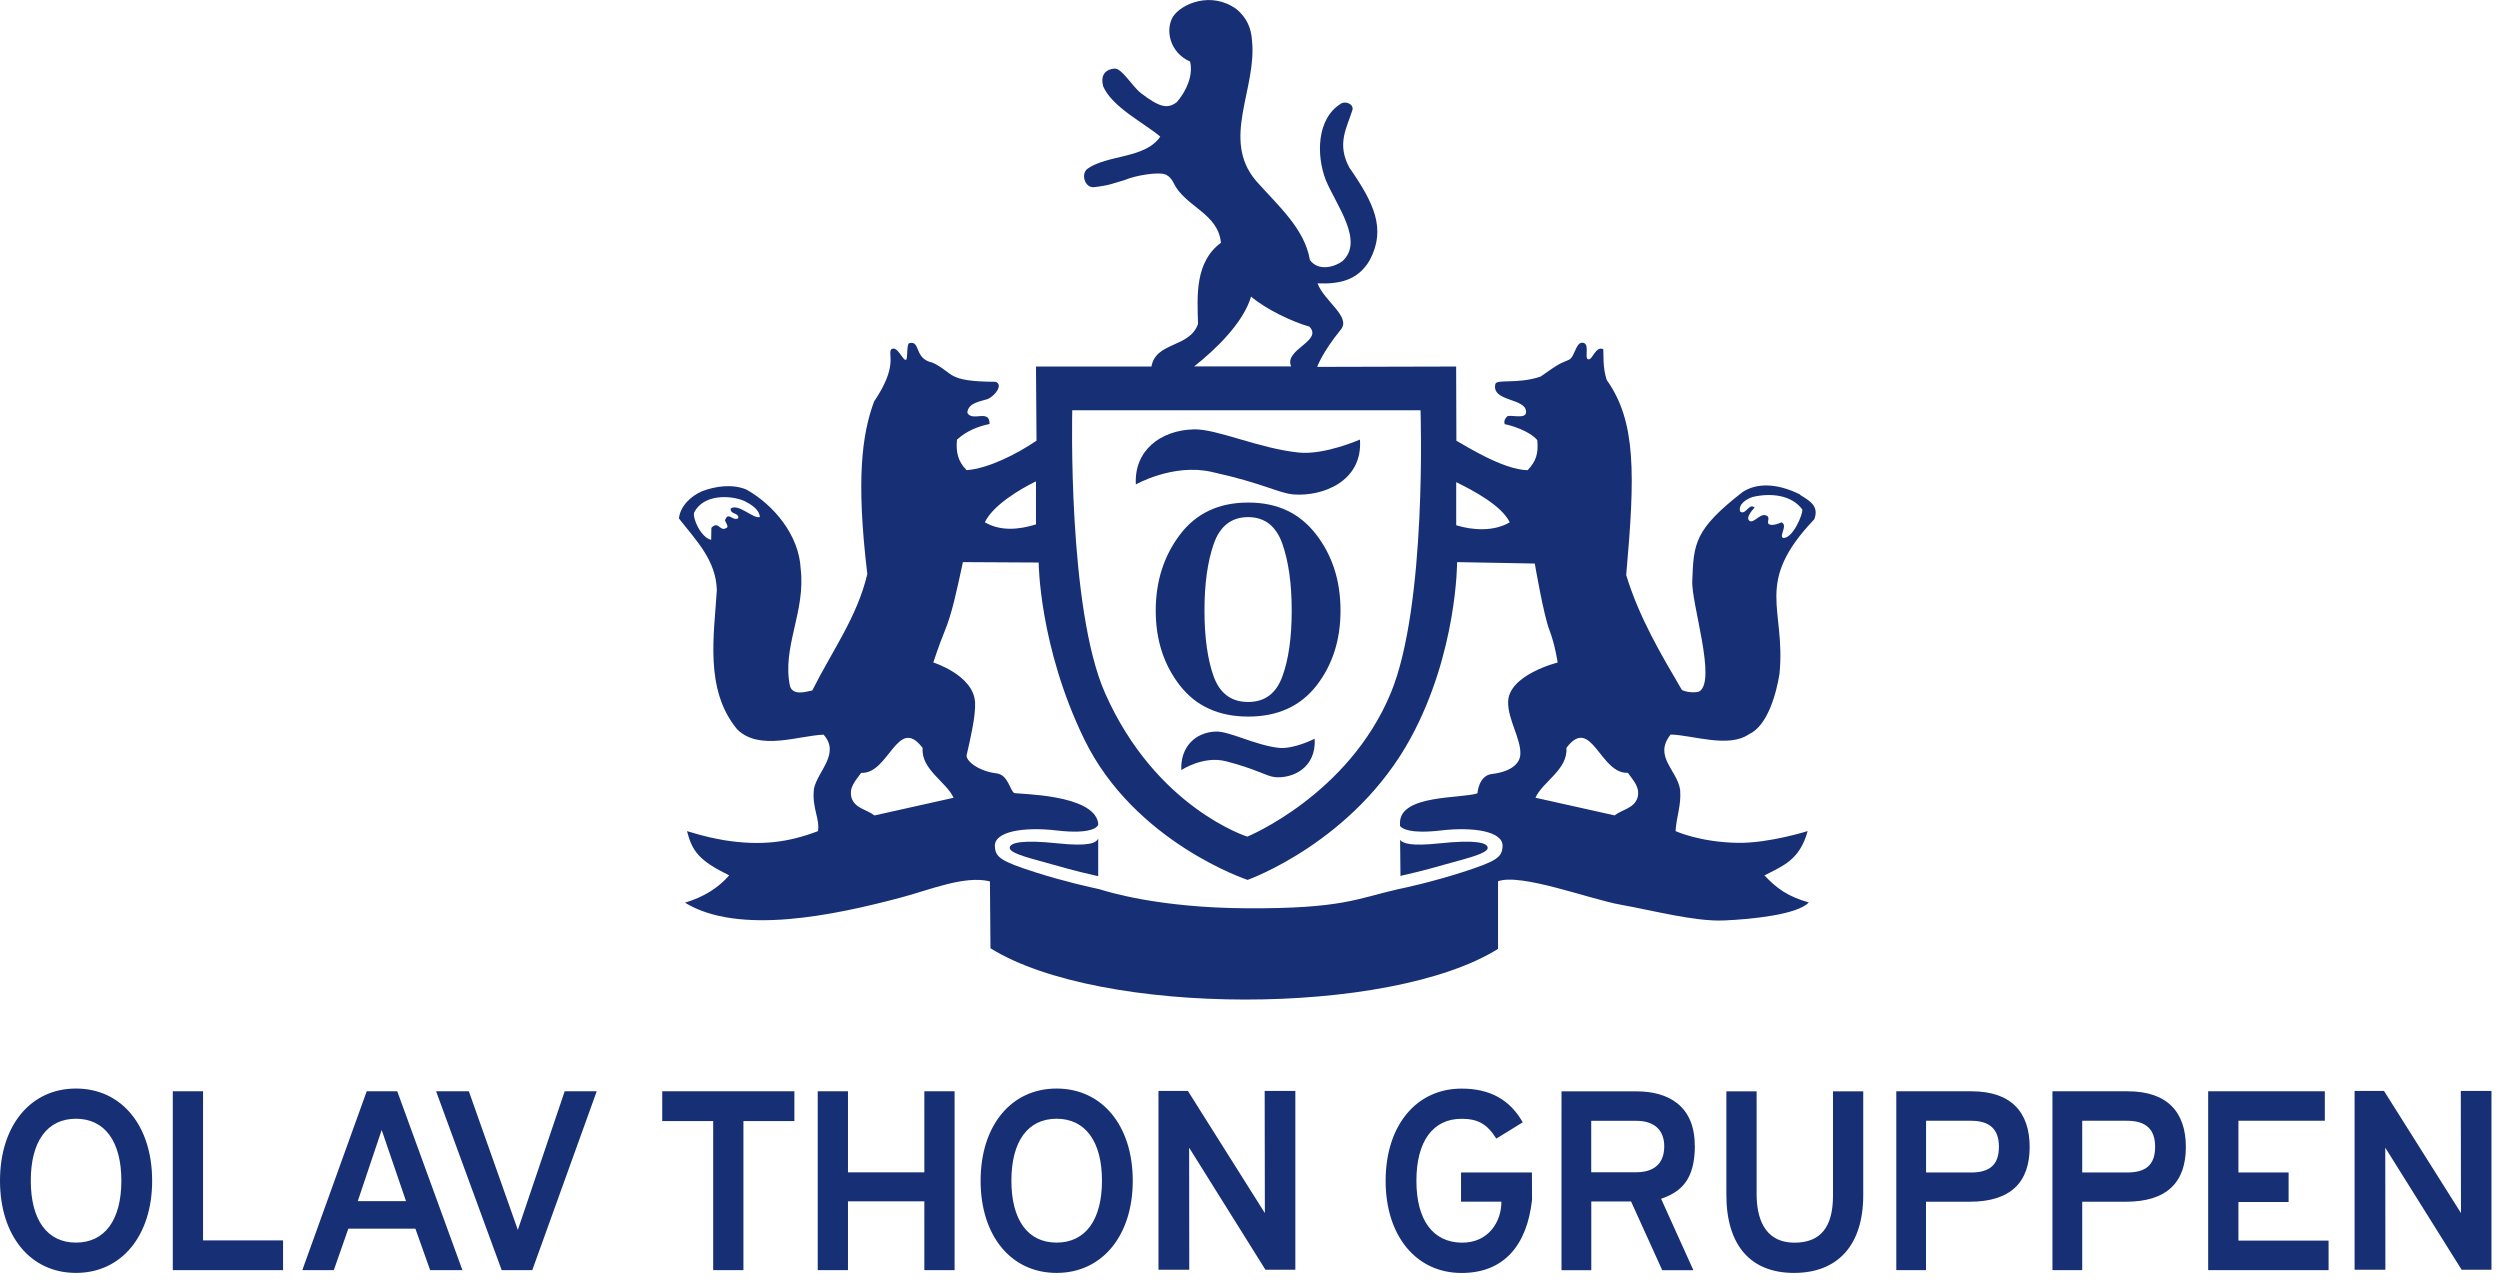
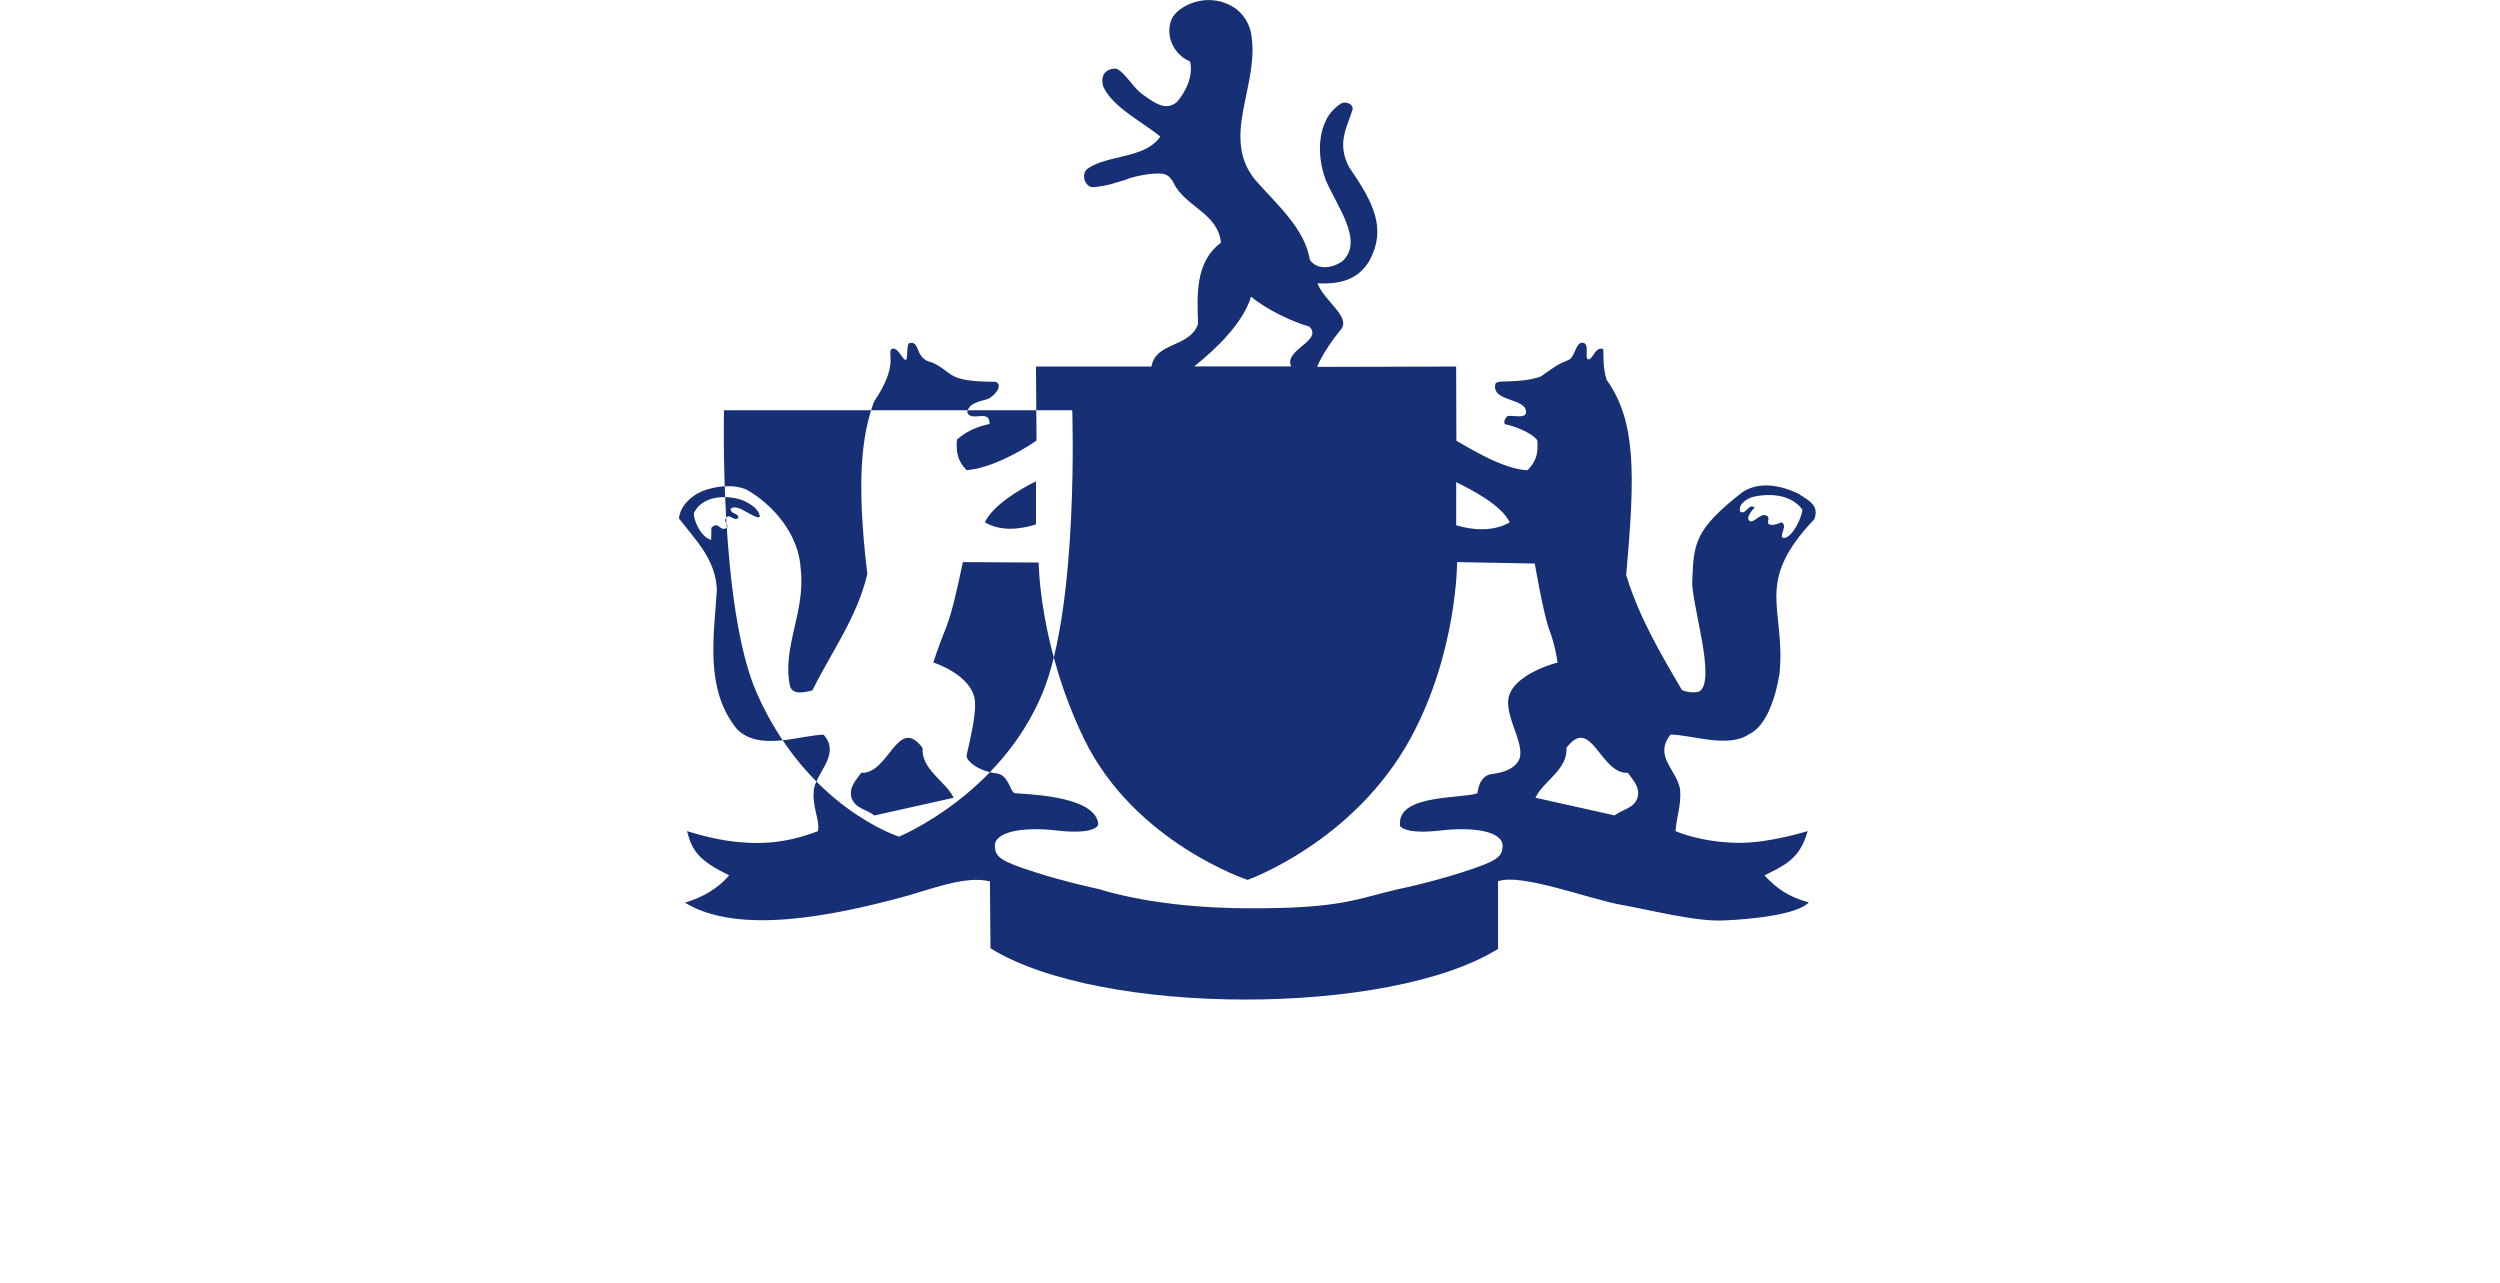
<svg xmlns="http://www.w3.org/2000/svg" viewBox="0 0 419 215">
-   <path fill="#162f75" d="m399.79 212.81-.02-20.46 12.8 20.46h5v-29.97h-5.14l.03 20.47-12.9-20.47h-4.93v29.97h5.16ZM241.9 144.96c2.91-.85 7.42-1.83 7.44-2.83.02-.96-2.29-1.39-8.01-.79-4.88.52-6.19.02-6.67-.57.02 1.89.04 4.32.06 6.03 1.27-.28 4.01-.92 7.19-1.84h-.01Zm-64.66-3.62c-5.72-.6-8.03-.17-8.01.79.02 1 4.53 1.98 7.44 2.83 3.36.98 6.23 1.63 7.39 1.89v-6.28c-.39.67-1.4 1.34-6.82.77Zm-164.51 41.1C5.12 182.44 0 188.65 0 197.89c0 9.24 5.11 15.45 12.73 15.45s12.77-6.21 12.77-15.45c0-9.24-5.13-15.45-12.77-15.45Zm0 25.82c-4.81 0-7.57-3.78-7.57-10.38 0-6.6 2.76-10.38 7.57-10.38 4.81 0 7.61 3.78 7.61 10.38 0 6.6-2.78 10.38-7.61 10.38Zm21.3-.37V182.9h-5.07v29.97h18.48v-4.98H34.03Zm32.55-24.99h-5.12l-10.79 29.97h5.28l2.43-6.95h11.24l2.47 6.95h5.41L66.58 182.9Zm1.47 18.41h-8.09l4.01-11.93 4.08 11.93Zm26.59-18.41-7.85 23.23-8.21-23.23h-5.49l10.99 29.97h5.13l10.8-29.97h-5.37Zm16.35 0v4.99h8.54v24.98h5.07v-24.98h8.54v-4.99h-22.15Zm43.93 0v13.58h-12.8V182.9h-5.07v29.97h5.07v-11.53h12.8v11.53h5.07V182.9h-5.07Zm22.16-.46c-7.61 0-12.73 6.21-12.73 15.45 0 9.24 5.11 15.45 12.73 15.45s12.77-6.21 12.77-15.45c0-9.24-5.13-15.45-12.77-15.45Zm0 25.82c-4.81 0-7.57-3.78-7.57-10.38 0-6.6 2.76-10.38 7.57-10.38 4.81 0 7.61 3.78 7.61 10.38 0 6.6-2.78 10.38-7.61 10.38Zm22.24 4.55-.02-20.46 12.79 20.46h5.01v-29.97h-5.14l.03 20.47-12.9-20.47h-4.93v29.97h5.16Zm45.55-16.31v4.9s6.78.01 6.76 0c.03 3.32-2.14 6.93-6.67 6.87-4.81-.07-7.57-3.78-7.57-10.38 0-6.6 2.76-10.38 7.57-10.38 2.75 0 4.28.87 5.82 3.32l4.43-2.73c-2.15-3.8-5.5-5.65-10.25-5.65-7.61 0-12.73 6.21-12.73 15.45 0 9.24 5.12 15.45 12.73 15.45 6.97 0 10.95-4.48 11.81-12.26l-.02-4.59h-11.88Zm39.17-4.51c0-6.7-4.49-9.08-9.75-9.08h-12.58v29.97h4.99v-11.51h6.67l5.22 11.51h5.22s-5.39-11.95-5.41-11.97c3.3-1.12 5.66-3.14 5.66-8.91l-.02-.01Zm-17.35-4.14h7.6c2.91 0 4.64 1.52 4.64 4.27 0 3.79-2.91 4.35-4.64 4.35h-7.6v-8.62Zm40.52-4.95v17.5c0 5.29-2.11 7.87-6.44 7.87-5.25 0-6.36-4.44-6.36-8.16v-17.2h-5.07v17.33c0 8.45 4.03 13.1 11.34 13.1s11.6-4.62 11.6-13.02v-17.41h-5.07v-.01Zm23.21 0h-12.6v29.97h4.98v-11.46h7.32c6.9 0 10.05-3.28 10.05-9.17 0-5.89-3.15-9.34-9.75-9.34Zm-.08 13.61h-7.53v-8.67h7.53c3.14 0 4.68 1.42 4.68 4.36 0 3.09-1.62 4.31-4.68 4.31Zm26.26-13.61h-12.61v29.97h4.99v-11.46h7.32c6.9 0 10.05-3.28 10.05-9.17 0-5.89-3.15-9.34-9.75-9.34Zm-.09 13.61h-7.53v-8.67h7.53c3.14 0 4.69 1.42 4.69 4.36 0 3.09-1.62 4.31-4.69 4.31Zm18.65 11.42v-6.48h8.41v-4.94h-8.41v-8.67h14.48v-4.94h-19.55v29.97h20.18v-4.94h-15.11ZM190.37 81.19s6.2-3.53 12.62-2.12c8.93 1.97 11.33 3.61 13.84 3.8 4.74.36 11.6-2.12 11.1-9.2 0 0-5.94 2.62-10.25 2.18-6.72-.69-13.75-3.99-17.6-3.89-5.68.15-10.03 3.64-9.71 9.24v-.01Zm7.61 47.88s3.69-2.47 7.51-1.48c5.31 1.38 6.74 2.53 8.24 2.66 2.83.25 6.9-1.49 6.61-6.44 0 0-3.54 1.83-6.1 1.52-4-.48-8.18-2.79-10.47-2.72-3.38.11-5.97 2.54-5.78 6.47l-.01-.01Zm26.69-26.73c0 4.93-1.35 9.13-4.04 12.58-2.7 3.45-6.51 5.18-11.43 5.18s-8.74-1.74-11.44-5.2c-2.71-3.47-4.06-7.66-4.06-12.56s1.35-9.14 4.06-12.73c2.71-3.59 6.52-5.38 11.44-5.38s8.6 1.77 11.35 5.3c2.75 3.54 4.12 7.8 4.12 12.8v.01Zm-8.18 0c0-4.52-.53-8.26-1.57-11.22-1.05-2.96-2.96-4.45-5.74-4.45-2.78 0-4.72 1.5-5.76 4.49-1.04 3-1.55 6.72-1.55 11.17s.52 8.24 1.55 11.07c1.04 2.83 2.95 4.25 5.76 4.25 2.81 0 4.7-1.42 5.74-4.27 1.05-2.85 1.57-6.53 1.57-11.05v.01Z" />
-   <path fill="#162f75" d="M301.74 82.9c-4.11-2.05-7.45-1.9-9.67-.44-8.08 6.27-8.21 8.65-8.44 14.76-.29 3.62 4.21 17.06 1.11 18.7-1.02.27-2.39 0-2.86-.29-3.45-5.9-7.13-12.04-9.33-19.25 1.49-16.8 1.7-25.72-3.26-32.69-.71-2.03-.51-4.53-.58-5.17-1.35-.58-1.81 1.96-2.57 1.69-.64-.22.44-2.82-1.01-2.77-1.05.03-1.21 2.44-2.2 2.87-1.52.68-1.35.41-4.73 2.81-3.86 1.3-7.37.37-7.58 1.25-.7 3.05 5.38 2.27 5.14 4.8-.1 1.14-2.77.24-3.18.64-.71.71-.37 1.29-.37 1.29 1.05.17 4.19 1.15 5.44 2.67.2 2.29-.2 3.52-1.62 5.04-4.16-.1-10.38-4.09-11.94-4.94l-.04-12.44-23.29.06s.83-2.41 3.97-6.26c1.75-2.14-2.83-4.78-3.91-7.74 3.5.14 6.74-.4 8.76-3.91 2.79-5.28.65-9.61-3.44-15.51-2.15-4-.4-6.65.54-9.68.2-.98-1.23-1.51-1.95-1.01-4.11 2.56-4.1 8.68-2.55 12.75 1.71 4.18 6.54 10.28 2.8 13.65-1.15.88-3.96 1.82-5.44-.2-.88-5.25-5.32-9.09-9.03-13.27-5.93-7 .2-15.42-.68-23.57-.13-2.03-.88-3.77-2.56-5.18-4.25-3.12-9.31-.93-10.71 1.28-1.3 2.27-.47 5.99 2.9 7.48.54 2.36-.61 4.92-2.23 6.8-1.53 1.16-2.85.91-6-1.5-1.59-1.27-3.24-4.27-4.47-4.12-1.24.1-2.43.86-1.86 2.99 1.55 3.5 6.74 6.04 9.56 8.4-2.49 3.71-8.77 3-12.18 5.38-1.19.87-.46 3.25 1.07 3.1 2.6-.3 3.06-.6 5.13-1.19 1.95-.83 5.69-1.39 6.82-.95 0 0 .83.25 1.42 1.47 1.9 3.95 7.44 5.01 7.91 9.99-4.38 3.23-3.98 8.89-3.84 13.6-1.41 4.04-7.07 2.96-7.81 7.14h-19.35l.09 12.42c-3.23 2.22-8.08 4.68-11.71 4.95-1.48-1.45-1.82-3.1-1.62-5.12 1.62-1.48 3.57-2.23 5.46-2.62.03-2.61-2.92-.28-3.73-1.89.14-1.68 2.18-1.88 3.39-2.28 1.38-.6 2.64-2.48 1.34-2.9-8.41-.04-6.87-1.47-10.58-3.22-3.11-.63-1.94-3.68-3.82-3.27-.58.03-.26 2.78-.61 2.8-.52.23-1.43-2.47-2.47-1.76-.65.91 1.23 2.68-2.88 8.76-2.01 5.48-3.04 12.95-1.13 28.9-1.68 7.19-5.92 12.92-9.22 19.52-1.01.2-3.19.93-3.73-.69-1.41-6.53 2.65-12.51 1.78-19.71-.27-5.59-4.44-10.64-9.09-13.27-2.37-.98-5.18-.57-7.41.27-1.87.8-3.7 2.49-3.9 4.58 2.96 3.77 6.2 7.02 6.35 11.98-.44 7.43-2.12 16.67 3.4 23.35 3.7 3.7 10.39 1.04 14.49.9 2.83 3.17-.95 6.06-1.61 9.03-.38 3.28 1.01 4.98.67 7.14-4.98 1.89-9.51 2.5-15.71 1.52-1.63-.3-3.09-.56-6.24-1.52.87 3.37 2.04 4.96 7.07 7.41-1.9 2.19-4.35 3.65-7.41 4.58 9.02 5.53 25.05 2.09 36.08-.83 4.84-1.27 10.76-3.8 15.03-2.74l.09 11.21c18.43 11.45 66.92 11.44 85.07.1V147.7c3.84-1.41 15.45 3.03 20.61 3.94 5.16.91 12.34 2.83 17.19 2.63 4.86-.2 12.4-1 14.28-3.02-3.52-1.01-5.3-2.29-7.43-4.53 3.06-1.59 5.92-2.56 7.24-7.43 0 0-6.5 2.05-11.65 1.97-6.43-.09-10.49-1.97-10.49-1.97.16-2.48.98-4.3.77-6.93-.5-3.33-4.53-5.58-1.59-9.25 3.64.07 9.67 2.32 13.1-.04 3.16-1.41 4.61-6.86 5.14-10.11 1.11-11.16-4.44-15.13 5.84-25.94.84-2.23-.81-3.1-2.4-4.09l.06-.03Zm-179.28 2.32c-.07 1.08 1.35.61 1.28 1.62-.94.61-1.68-1.21-2.22.34 0 .34.82 1.15.12 1.36-1.01.54-1.23-1.31-2.41-.08l-.04 2.02c-1.75-.41-3.13-3.63-2.86-4.57 1.55-3.1 6.03-2.96 8.42-1.95 1.12.57 2.53 1.42 2.6 2.7-1.11.34-3.61-2.36-4.89-1.42v-.02Zm121.6-4.41c2.76 1.35 7.62 3.9 8.97 6.73-2.63 1.55-6.14 1.37-8.97.49v-7.22ZM209.67 49.7c2.43 2.09 6.88 4.23 9.78 5.04 2.35 2.42-4.34 3.84-3.05 6.67h-16.26c3.64-2.87 8.26-7.33 9.54-11.71h-.01Zm-29.96 19.06h58.37s1.12 32.67-4.99 47.41c-7.09 17.09-24.04 24.05-24.04 24.05s-15.33-4.81-23.84-24.05c-6.31-14.26-5.5-47.41-5.5-47.41Zm-6.08 11.91v7.22c-2.83.88-5.94 1.19-8.57-.36 1.35-2.83 5.81-5.51 8.57-6.86Zm-27.08 56c-1.28-1.01-3.23-1.15-3.84-2.96-.47-1.82.74-2.9 1.62-4.18 4.64.27 6.12-9.76 10.3-4.17-.27 3.63 3.98 5.66 5.19 8.35l-13.27 2.96Zm108.25-10.12c-.1 1.25-1.31 2.77-4.75 3.17-2.25.26-2.43 3.24-2.43 3.24-2.6.9-12.92.19-12.98 4.89v.59c.36.46 1.74 1.35 6.91.74 5.54-.64 10.34.2 10.28 2.6-.05 1.91-.97 2.55-6.79 4.42-5.02 1.61-9.62 2.61-10.8 2.85-6.86 1.57-9.32 3.26-25.21 3.18-14.88-.07-23.32-2.76-24.83-3.21-1.35-.29-5.82-1.27-10.67-2.82-5.82-1.87-6.74-2.51-6.79-4.42-.06-2.4 4.74-3.24 10.29-2.6 5.98.7 6.89-.61 7.02-.92v-.35c-.82-4.85-13.36-4.78-14.04-5-.69-.23-1.01-3.06-2.97-3.29-3.21-.38-5.23-2.22-5.03-3.07.64-2.8 1.53-6.6 1.41-8.82-.24-4.58-7-6.7-7-6.7s.89-2.76 1.94-5.33c1.18-2.88 1.93-6.42 3.02-11.49l12.7.07s.06 14.02 7.63 29.6c8.42 17.32 27.38 23.59 27.38 23.59s17.81-6.3 27.32-23.74c7.82-14.36 7.8-29.52 7.8-29.52l13.02.24s1.48 8.68 2.46 11.18c.93 2.38 1.37 5.41 1.37 5.41s-8.23 2.05-8.3 6.61c-.05 3.01 2.25 6.31 2.04 8.89v.01Zm19.65 7.15c-.61 1.82-2.56 1.95-3.84 2.96l-13.27-2.96c1.21-2.7 5.46-4.72 5.19-8.35 4.18-5.59 5.66 4.44 10.3 4.17.87 1.28 2.09 2.36 1.62 4.18Zm24.38-43.54c-.69-.41.85-2.07-.23-2.62 0 0-1.37.65-2.04.36-.67-.29.38-1.24-.64-1.54-1.02-.3-2.06 1.49-2.75.9-.69-.6.9-2.18.9-2.18-.9-.9-1.52 1.39-2.43.64-.33-1.15.95-2.05 2.11-2.43 2.94-.7 6.52-.38 8.32 2.11.11.8-1.62 4.92-3.23 4.76h-.01Z" />
+   <path fill="#162f75" d="M301.74 82.9c-4.11-2.05-7.45-1.9-9.67-.44-8.08 6.27-8.21 8.65-8.44 14.76-.29 3.62 4.21 17.06 1.11 18.7-1.02.27-2.39 0-2.86-.29-3.45-5.9-7.13-12.04-9.33-19.25 1.49-16.8 1.7-25.72-3.26-32.69-.71-2.03-.51-4.53-.58-5.17-1.35-.58-1.81 1.96-2.57 1.69-.64-.22.44-2.82-1.01-2.77-1.05.03-1.21 2.44-2.2 2.87-1.52.68-1.35.41-4.73 2.81-3.86 1.3-7.37.37-7.58 1.25-.7 3.05 5.38 2.27 5.14 4.8-.1 1.14-2.77.24-3.18.64-.71.71-.37 1.29-.37 1.29 1.05.17 4.19 1.15 5.44 2.67.2 2.29-.2 3.52-1.62 5.04-4.16-.1-10.38-4.09-11.94-4.94l-.04-12.44-23.29.06s.83-2.41 3.97-6.26c1.75-2.14-2.83-4.78-3.91-7.74 3.5.14 6.74-.4 8.76-3.91 2.79-5.28.65-9.61-3.44-15.51-2.15-4-.4-6.65.54-9.68.2-.98-1.23-1.51-1.95-1.01-4.11 2.56-4.1 8.68-2.55 12.75 1.71 4.18 6.54 10.28 2.8 13.65-1.15.88-3.96 1.82-5.44-.2-.88-5.25-5.32-9.09-9.03-13.27-5.93-7 .2-15.42-.68-23.57-.13-2.03-.88-3.77-2.56-5.18-4.25-3.12-9.31-.93-10.71 1.28-1.3 2.27-.47 5.99 2.9 7.48.54 2.36-.61 4.92-2.23 6.8-1.53 1.16-2.85.91-6-1.5-1.59-1.27-3.24-4.27-4.47-4.12-1.24.1-2.43.86-1.86 2.99 1.55 3.5 6.74 6.04 9.56 8.4-2.49 3.71-8.77 3-12.18 5.38-1.19.87-.46 3.25 1.07 3.1 2.6-.3 3.06-.6 5.13-1.19 1.95-.83 5.69-1.39 6.82-.95 0 0 .83.25 1.42 1.47 1.9 3.95 7.44 5.01 7.91 9.99-4.38 3.23-3.98 8.89-3.84 13.6-1.41 4.04-7.07 2.96-7.81 7.14h-19.35l.09 12.42c-3.23 2.22-8.08 4.68-11.71 4.95-1.48-1.45-1.82-3.1-1.62-5.12 1.62-1.48 3.57-2.23 5.46-2.62.03-2.61-2.92-.28-3.73-1.89.14-1.68 2.18-1.88 3.39-2.28 1.38-.6 2.64-2.48 1.34-2.9-8.41-.04-6.87-1.47-10.58-3.22-3.11-.63-1.94-3.68-3.82-3.27-.58.03-.26 2.78-.61 2.8-.52.23-1.43-2.47-2.47-1.76-.65.91 1.23 2.68-2.88 8.76-2.01 5.48-3.04 12.95-1.13 28.9-1.68 7.19-5.92 12.92-9.22 19.52-1.01.2-3.19.93-3.73-.69-1.41-6.53 2.65-12.51 1.78-19.71-.27-5.59-4.44-10.64-9.09-13.27-2.37-.98-5.18-.57-7.41.27-1.87.8-3.7 2.49-3.9 4.58 2.96 3.77 6.2 7.02 6.35 11.98-.44 7.43-2.12 16.67 3.4 23.35 3.7 3.7 10.39 1.04 14.49.9 2.83 3.17-.95 6.06-1.61 9.03-.38 3.28 1.01 4.98.67 7.14-4.98 1.89-9.51 2.5-15.71 1.52-1.63-.3-3.09-.56-6.24-1.52.87 3.37 2.04 4.96 7.07 7.41-1.9 2.19-4.35 3.65-7.41 4.58 9.02 5.53 25.05 2.09 36.08-.83 4.84-1.27 10.76-3.8 15.03-2.74l.09 11.21c18.43 11.45 66.92 11.44 85.07.1V147.7c3.84-1.41 15.45 3.03 20.61 3.94 5.16.91 12.34 2.83 17.19 2.63 4.86-.2 12.4-1 14.28-3.02-3.52-1.01-5.3-2.29-7.43-4.53 3.06-1.59 5.92-2.56 7.24-7.43 0 0-6.5 2.05-11.65 1.97-6.43-.09-10.49-1.97-10.49-1.97.16-2.48.98-4.3.77-6.93-.5-3.33-4.53-5.58-1.59-9.25 3.64.07 9.67 2.32 13.1-.04 3.16-1.41 4.61-6.86 5.14-10.11 1.11-11.16-4.44-15.13 5.84-25.94.84-2.23-.81-3.1-2.4-4.09l.06-.03Zm-179.28 2.32c-.07 1.08 1.35.61 1.28 1.62-.94.61-1.68-1.21-2.22.34 0 .34.82 1.15.12 1.36-1.01.54-1.23-1.31-2.41-.08l-.04 2.02c-1.75-.41-3.13-3.63-2.86-4.57 1.55-3.1 6.03-2.96 8.42-1.95 1.12.57 2.53 1.42 2.6 2.7-1.11.34-3.61-2.36-4.89-1.42v-.02Zm121.6-4.41c2.76 1.35 7.62 3.9 8.97 6.73-2.63 1.55-6.14 1.37-8.97.49v-7.22ZM209.67 49.7c2.43 2.09 6.88 4.23 9.78 5.04 2.35 2.42-4.34 3.84-3.05 6.67h-16.26c3.64-2.87 8.26-7.33 9.54-11.71h-.01Zm-29.96 19.06s1.12 32.67-4.99 47.41c-7.09 17.09-24.04 24.05-24.04 24.05s-15.33-4.81-23.84-24.05c-6.31-14.26-5.5-47.41-5.5-47.41Zm-6.08 11.91v7.22c-2.83.88-5.94 1.19-8.57-.36 1.35-2.83 5.81-5.51 8.57-6.86Zm-27.08 56c-1.28-1.01-3.23-1.15-3.84-2.96-.47-1.82.74-2.9 1.62-4.18 4.64.27 6.12-9.76 10.3-4.17-.27 3.63 3.98 5.66 5.19 8.35l-13.27 2.96Zm108.25-10.12c-.1 1.25-1.31 2.77-4.75 3.17-2.25.26-2.43 3.24-2.43 3.24-2.6.9-12.92.19-12.98 4.89v.59c.36.46 1.74 1.35 6.91.74 5.54-.64 10.34.2 10.28 2.6-.05 1.91-.97 2.55-6.79 4.42-5.02 1.61-9.62 2.61-10.8 2.85-6.86 1.57-9.32 3.26-25.21 3.18-14.88-.07-23.32-2.76-24.83-3.21-1.35-.29-5.82-1.27-10.67-2.82-5.82-1.87-6.74-2.51-6.79-4.42-.06-2.4 4.74-3.24 10.29-2.6 5.98.7 6.89-.61 7.02-.92v-.35c-.82-4.85-13.36-4.78-14.04-5-.69-.23-1.01-3.06-2.97-3.29-3.21-.38-5.23-2.22-5.03-3.07.64-2.8 1.53-6.6 1.41-8.82-.24-4.58-7-6.7-7-6.7s.89-2.76 1.94-5.33c1.18-2.88 1.93-6.42 3.02-11.49l12.7.07s.06 14.02 7.63 29.6c8.42 17.32 27.38 23.59 27.38 23.59s17.81-6.3 27.32-23.74c7.82-14.36 7.8-29.52 7.8-29.52l13.02.24s1.48 8.68 2.46 11.18c.93 2.38 1.37 5.41 1.37 5.41s-8.23 2.05-8.3 6.61c-.05 3.01 2.25 6.31 2.04 8.89v.01Zm19.65 7.15c-.61 1.82-2.56 1.95-3.84 2.96l-13.27-2.96c1.21-2.7 5.46-4.72 5.19-8.35 4.18-5.59 5.66 4.44 10.3 4.17.87 1.28 2.09 2.36 1.62 4.18Zm24.38-43.54c-.69-.41.85-2.07-.23-2.62 0 0-1.37.65-2.04.36-.67-.29.38-1.24-.64-1.54-1.02-.3-2.06 1.49-2.75.9-.69-.6.9-2.18.9-2.18-.9-.9-1.52 1.39-2.43.64-.33-1.15.95-2.05 2.11-2.43 2.94-.7 6.52-.38 8.32 2.11.11.8-1.62 4.92-3.23 4.76h-.01Z" />
</svg>